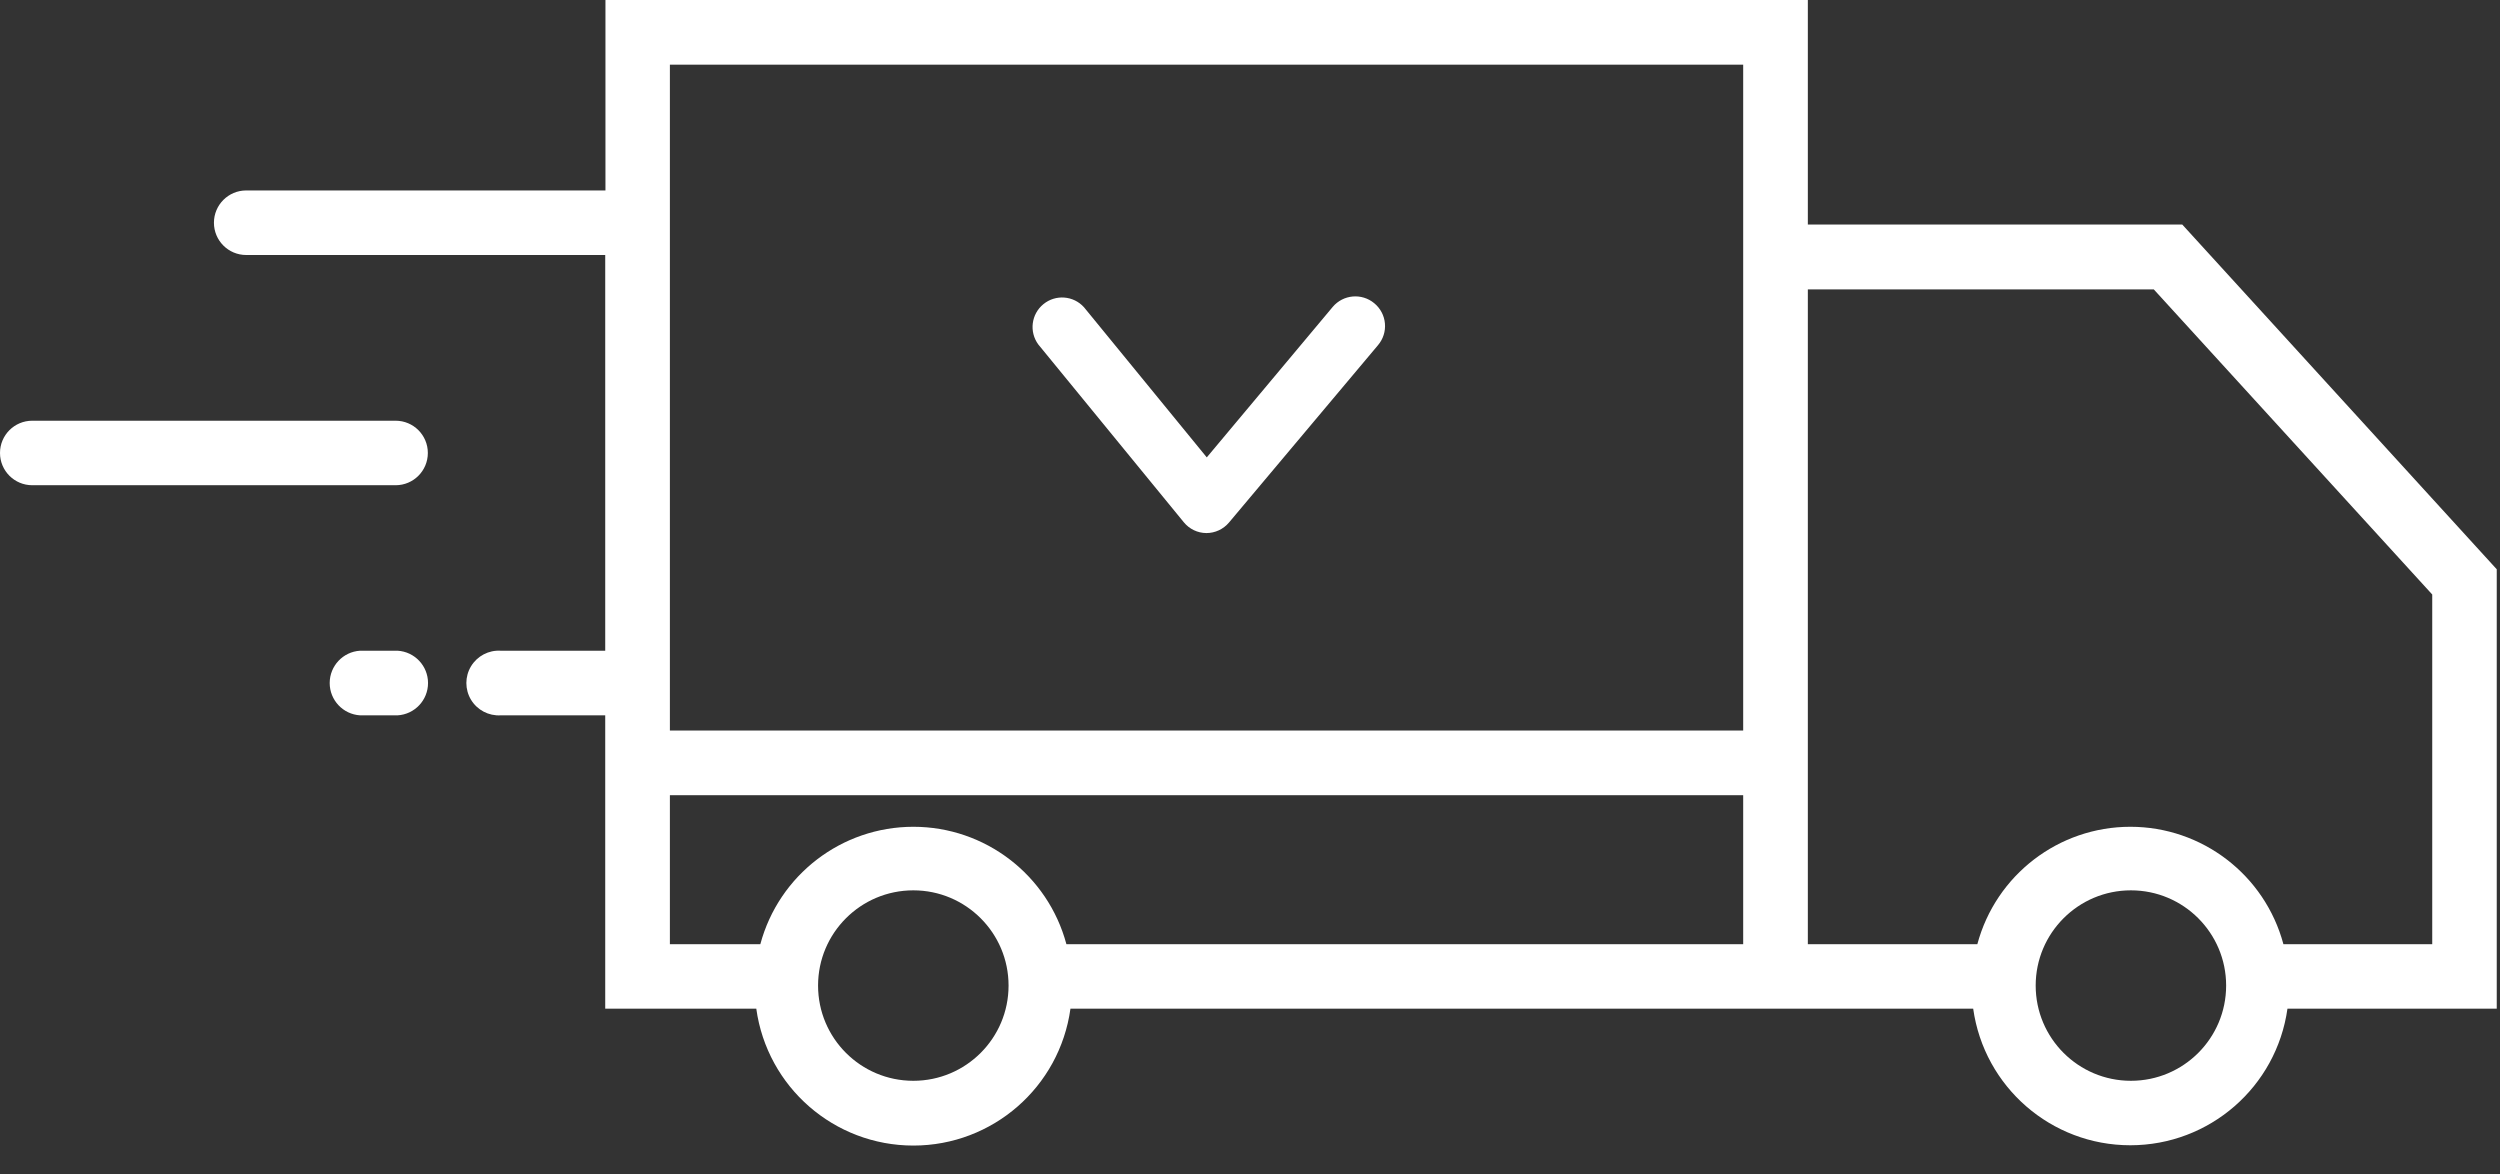
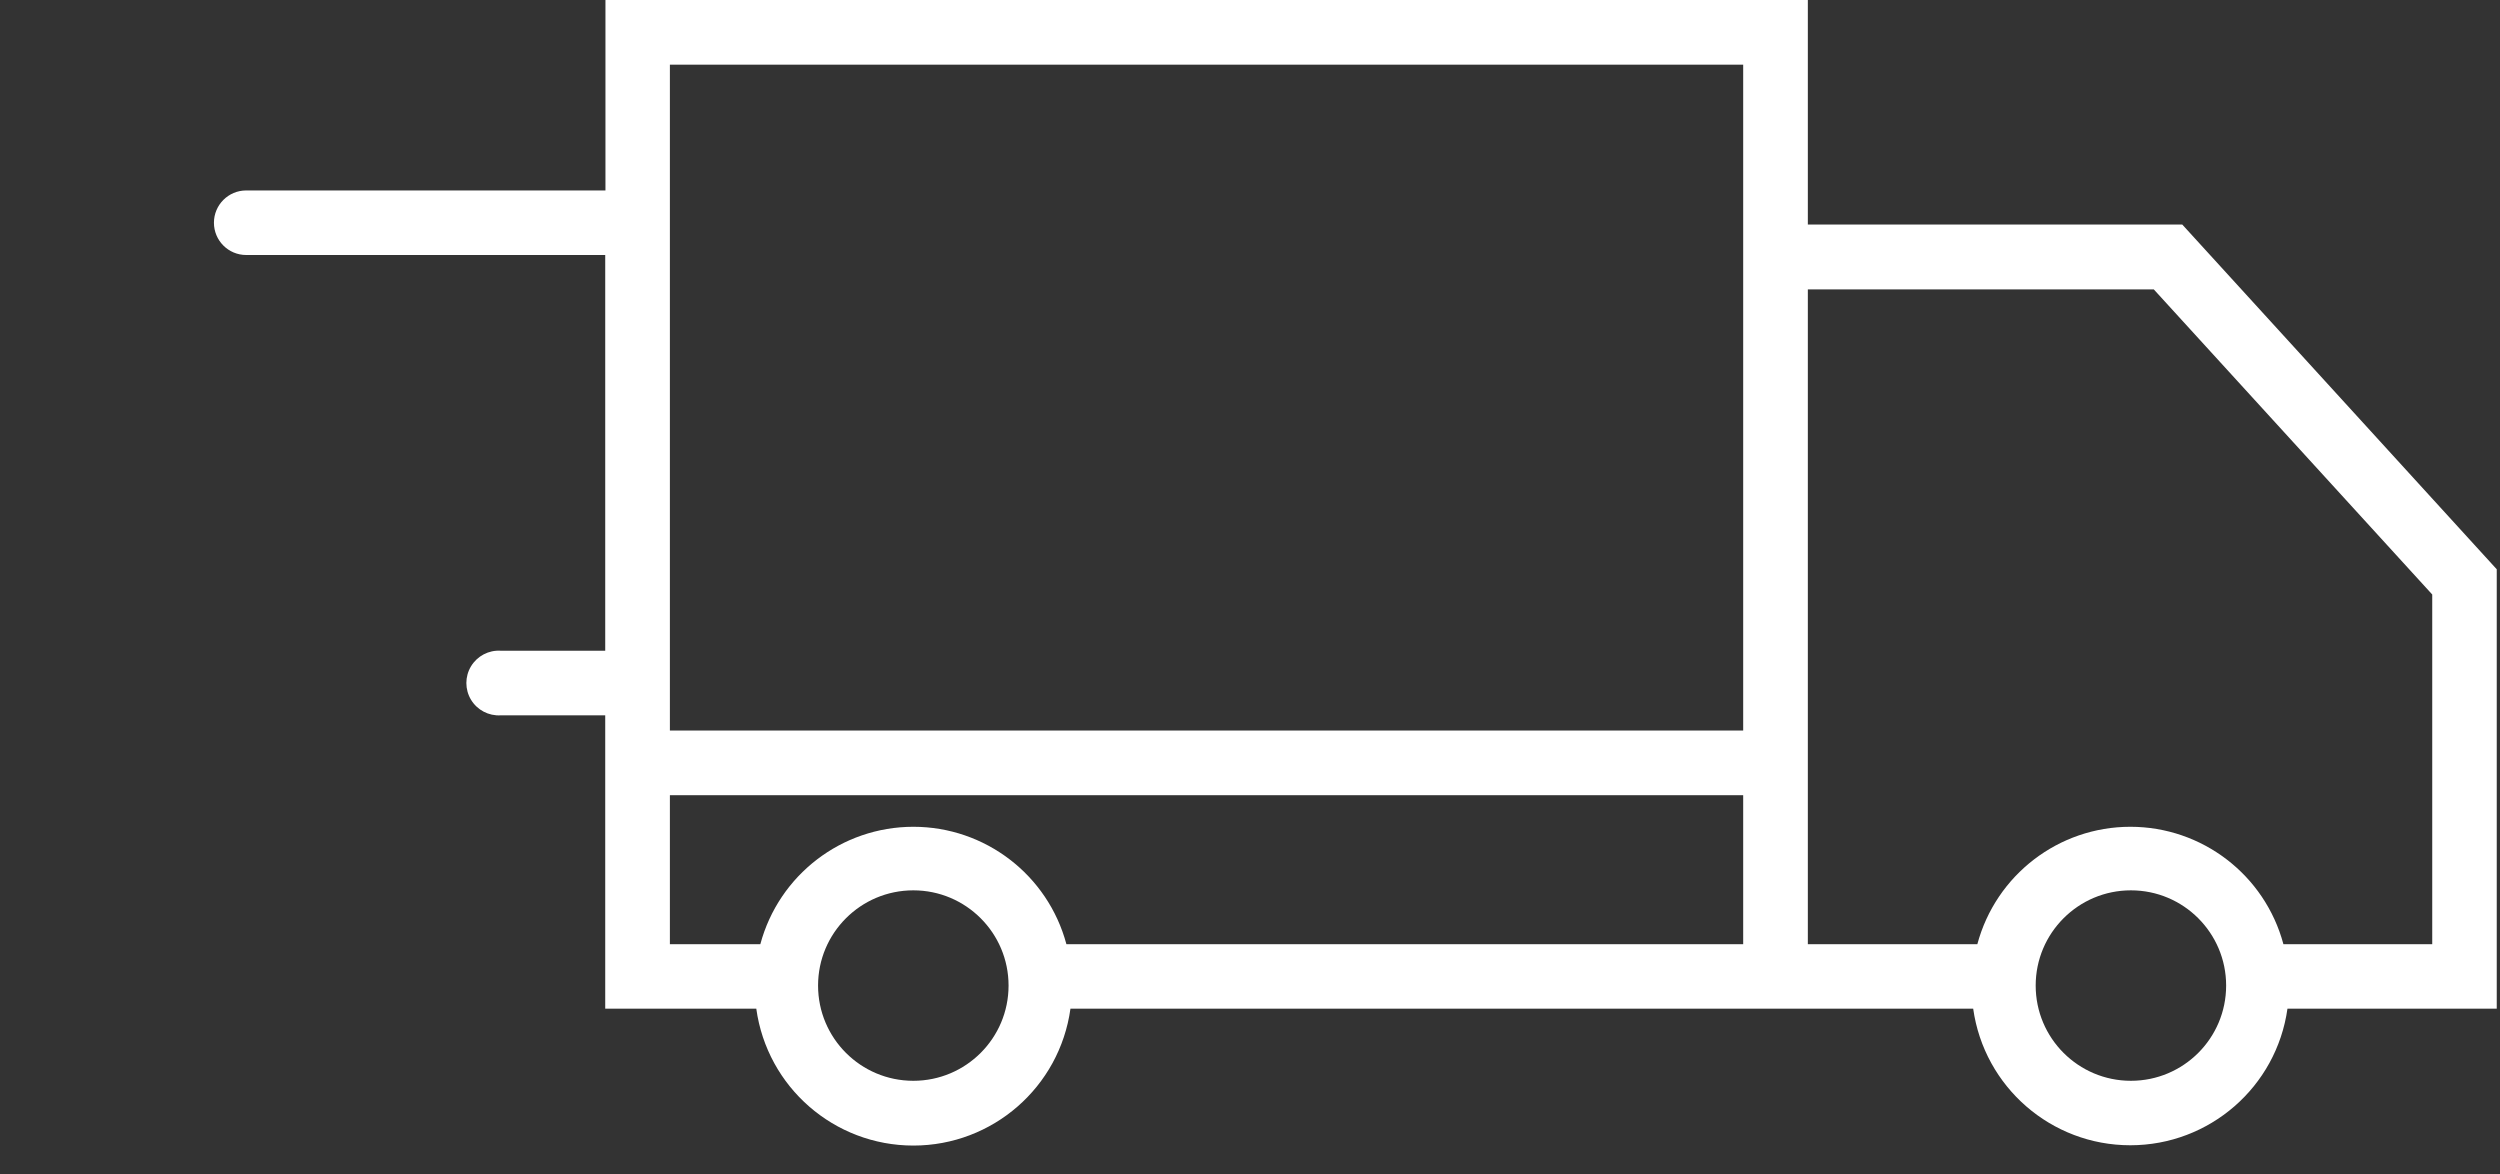
<svg xmlns="http://www.w3.org/2000/svg" width="66" height="31" viewBox="0 0 66 31">
  <rect x="0" y="0" width="66" height="31" fill="#333333" stroke="none" />
  <g fill="#FFF">
    <path d="M57.611,5.927 L47.727,5.927 L47.727,0 L15.984,0 L15.984,5.028 L6.499,5.028 C6.029,5.028 5.648,5.41 5.648,5.88 C5.648,6.351 6.029,6.732 6.499,6.732 L15.978,6.732 L15.978,17.179 L13.219,17.179 C12.901,17.159 12.6,17.318 12.435,17.59 C12.271,17.861 12.271,18.202 12.435,18.474 C12.6,18.746 12.901,18.904 13.219,18.885 L15.978,18.885 L15.978,26.629 L19.966,26.629 C20.252,28.7 22.022,30.243 24.113,30.243 C26.204,30.243 27.974,28.7 28.26,26.629 L52.092,26.629 C52.383,28.697 54.152,30.235 56.24,30.235 C58.329,30.235 60.098,28.697 60.389,26.629 L65.914,26.629 L65.914,15.029 L57.611,5.927 Z M46.02,1.707 L46.02,19.287 L17.685,19.287 L17.685,1.707 L46.02,1.707 Z M24.112,28.533 C22.723,28.533 21.597,27.408 21.597,26.019 C21.597,24.631 22.723,23.505 24.112,23.505 C25.5,23.505 26.626,24.631 26.626,26.019 C26.626,27.408 25.5,28.533 24.112,28.533 Z M28.153,24.926 C27.663,23.098 26.006,21.827 24.113,21.827 C22.221,21.827 20.564,23.098 20.073,24.926 L17.685,24.926 L17.685,20.994 L46.02,20.994 L46.02,24.926 L28.153,24.926 Z M56.256,28.533 C54.868,28.533 53.742,27.408 53.742,26.019 C53.742,24.631 54.868,23.505 56.256,23.505 C57.645,23.505 58.77,24.631 58.77,26.019 C58.77,27.408 57.645,28.533 56.256,28.533 Z M64.207,24.926 L60.282,24.926 C59.791,23.098 58.135,21.827 56.242,21.827 C54.349,21.827 52.693,23.098 52.202,24.926 L47.727,24.926 L47.727,7.64 L56.86,7.64 L64.211,15.695 L64.211,24.926 L64.207,24.926 Z" />
-     <path d="M11.295 11.958C11.295 11.488 10.914 11.107 10.444 11.107L.852 11.107C.381 11.107 0 11.488 0 11.958 0 12.429.381 12.81.852 12.81L10.444 12.81C10.914 12.81 11.295 12.429 11.295 11.958ZM10.497 17.179 9.507 17.179C9.056 17.206 8.704 17.58 8.704 18.032 8.704 18.484 9.056 18.858 9.507 18.885L10.497 18.885C10.948 18.858 11.3 18.484 11.3 18.032 11.3 17.58 10.948 17.206 10.497 17.179L10.497 17.179ZM36.28 8.005C35.95 7.731 35.461 7.774 35.184 8.102L31.859 12.075 28.618 8.112C28.34 7.803 27.869 7.766 27.547 8.029 27.224 8.291 27.165 8.761 27.412 9.095L31.252 13.787C31.399 13.967 31.617 14.072 31.849 14.073L31.849 14.073C32.08 14.073 32.298 13.97 32.446 13.794L36.378 9.114C36.514 8.955 36.581 8.748 36.562 8.539 36.544 8.33 36.442 8.138 36.28 8.005L36.28 8.005Z" />
  </g>
</svg>